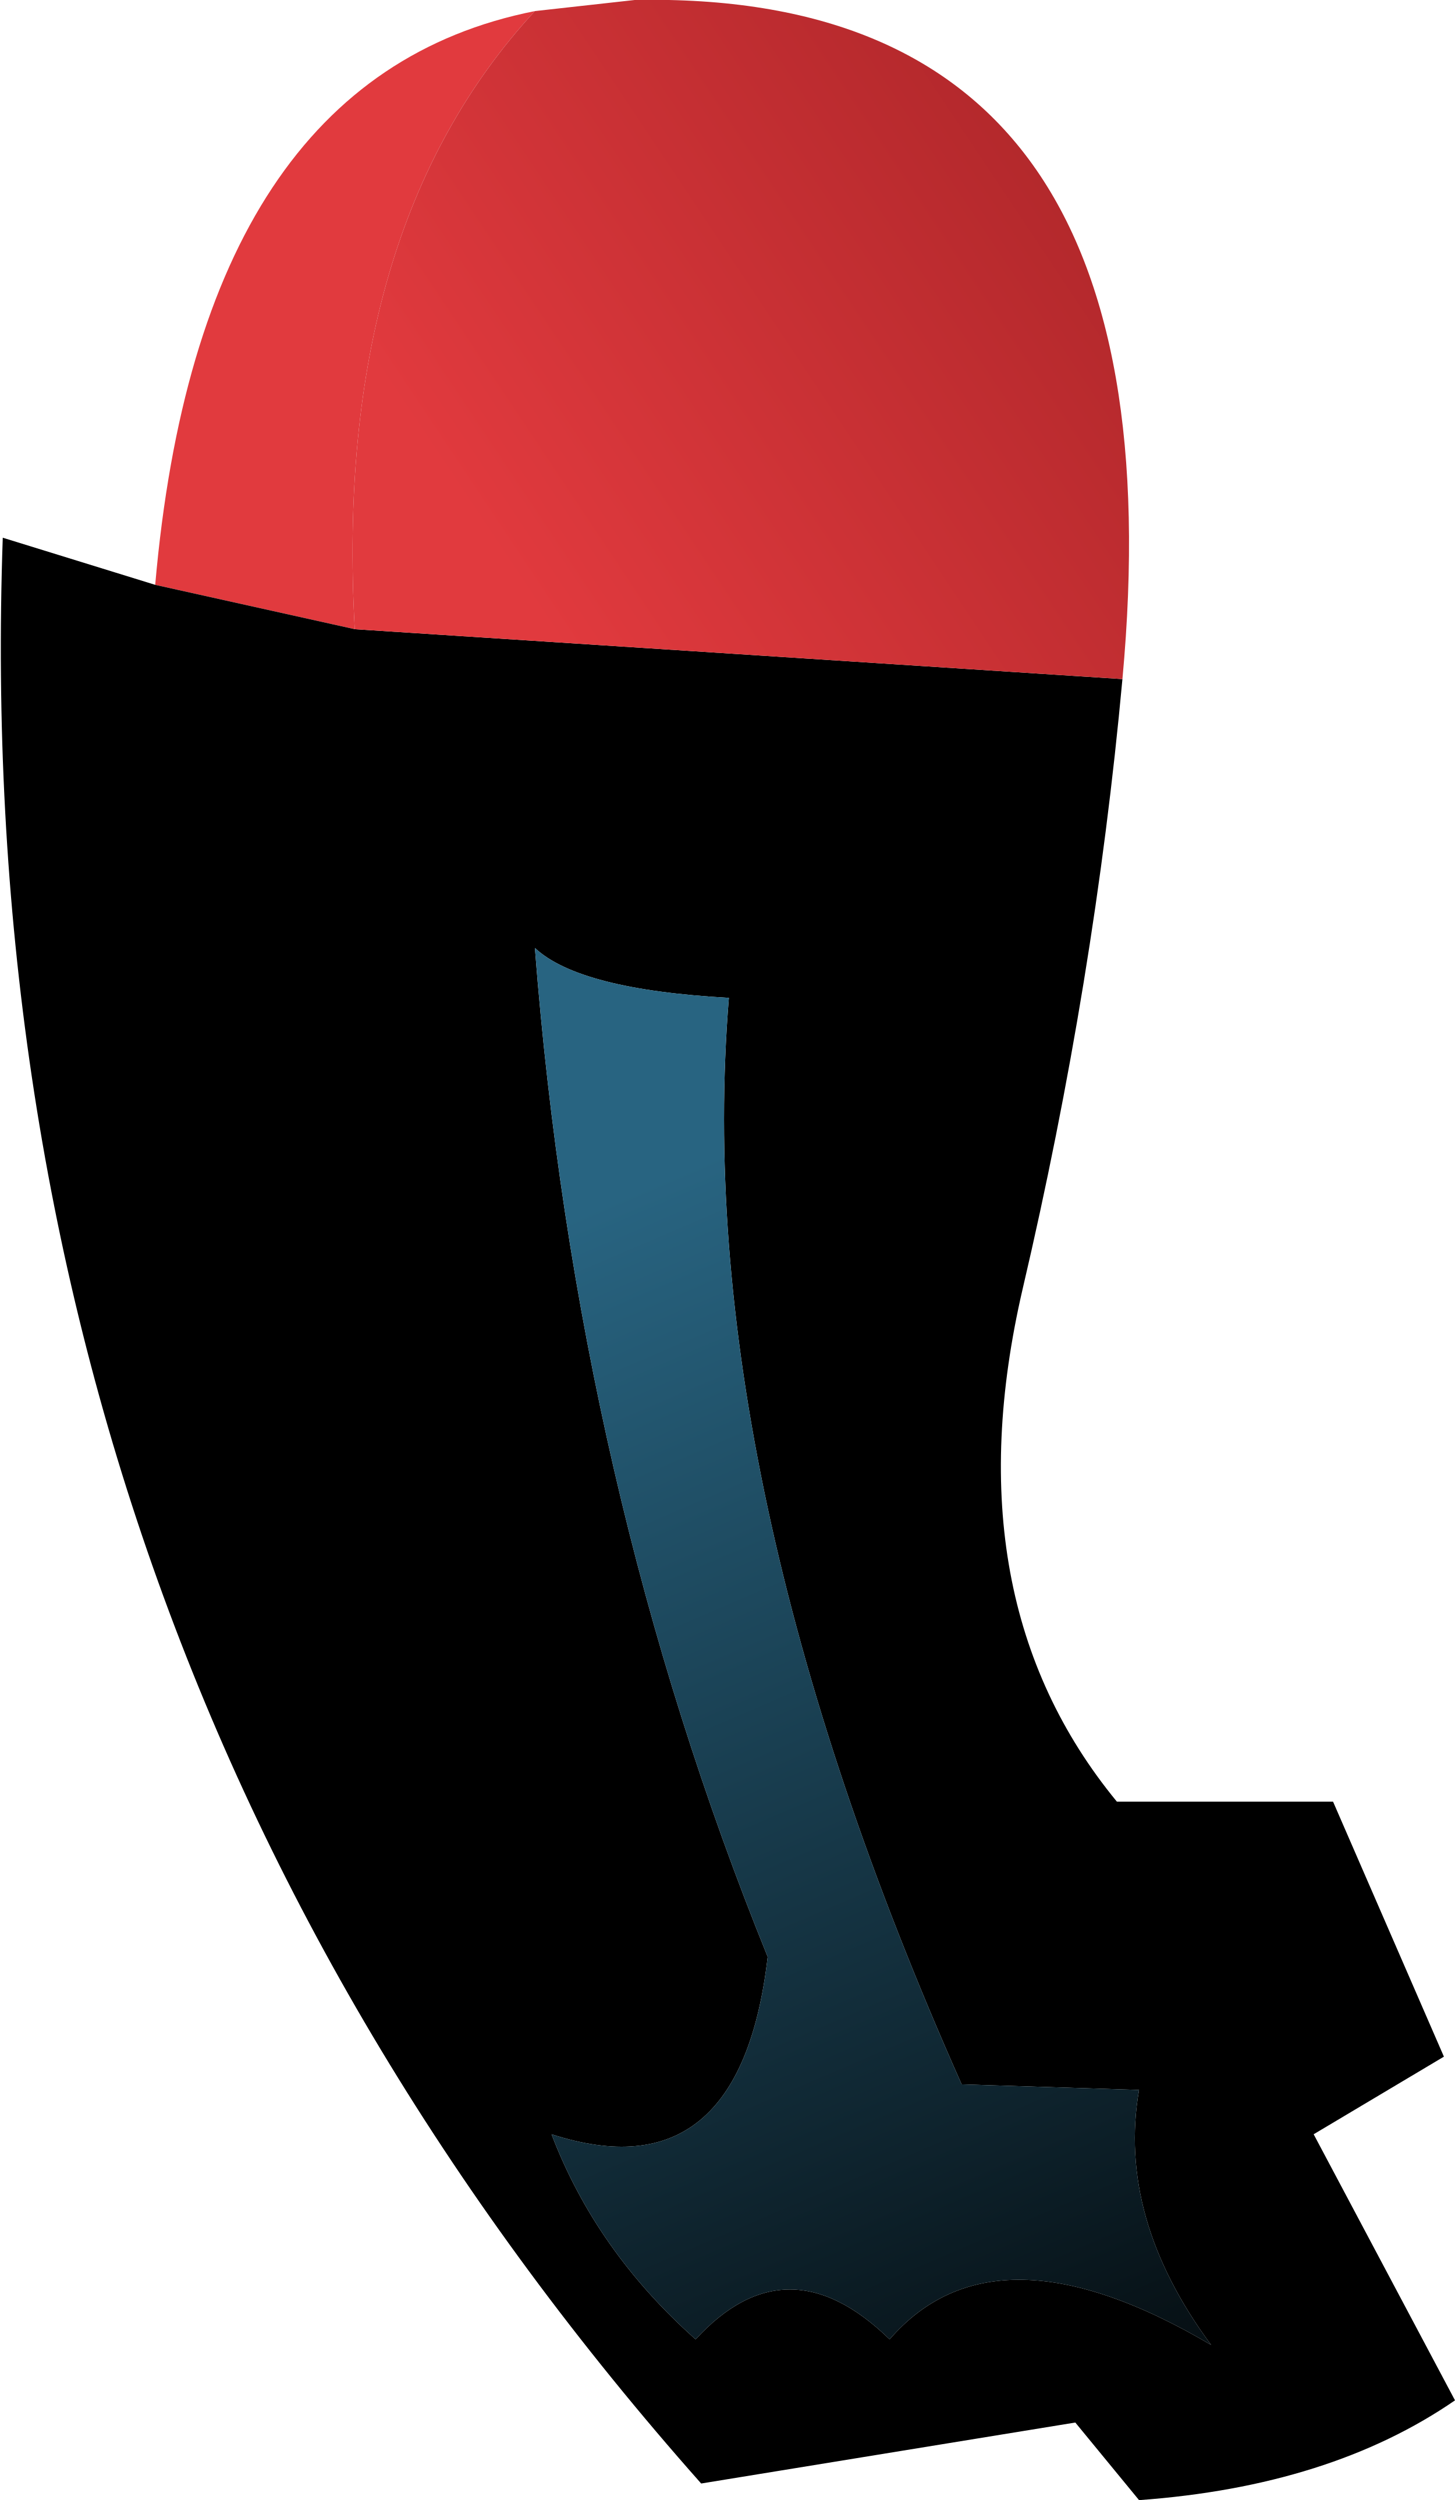
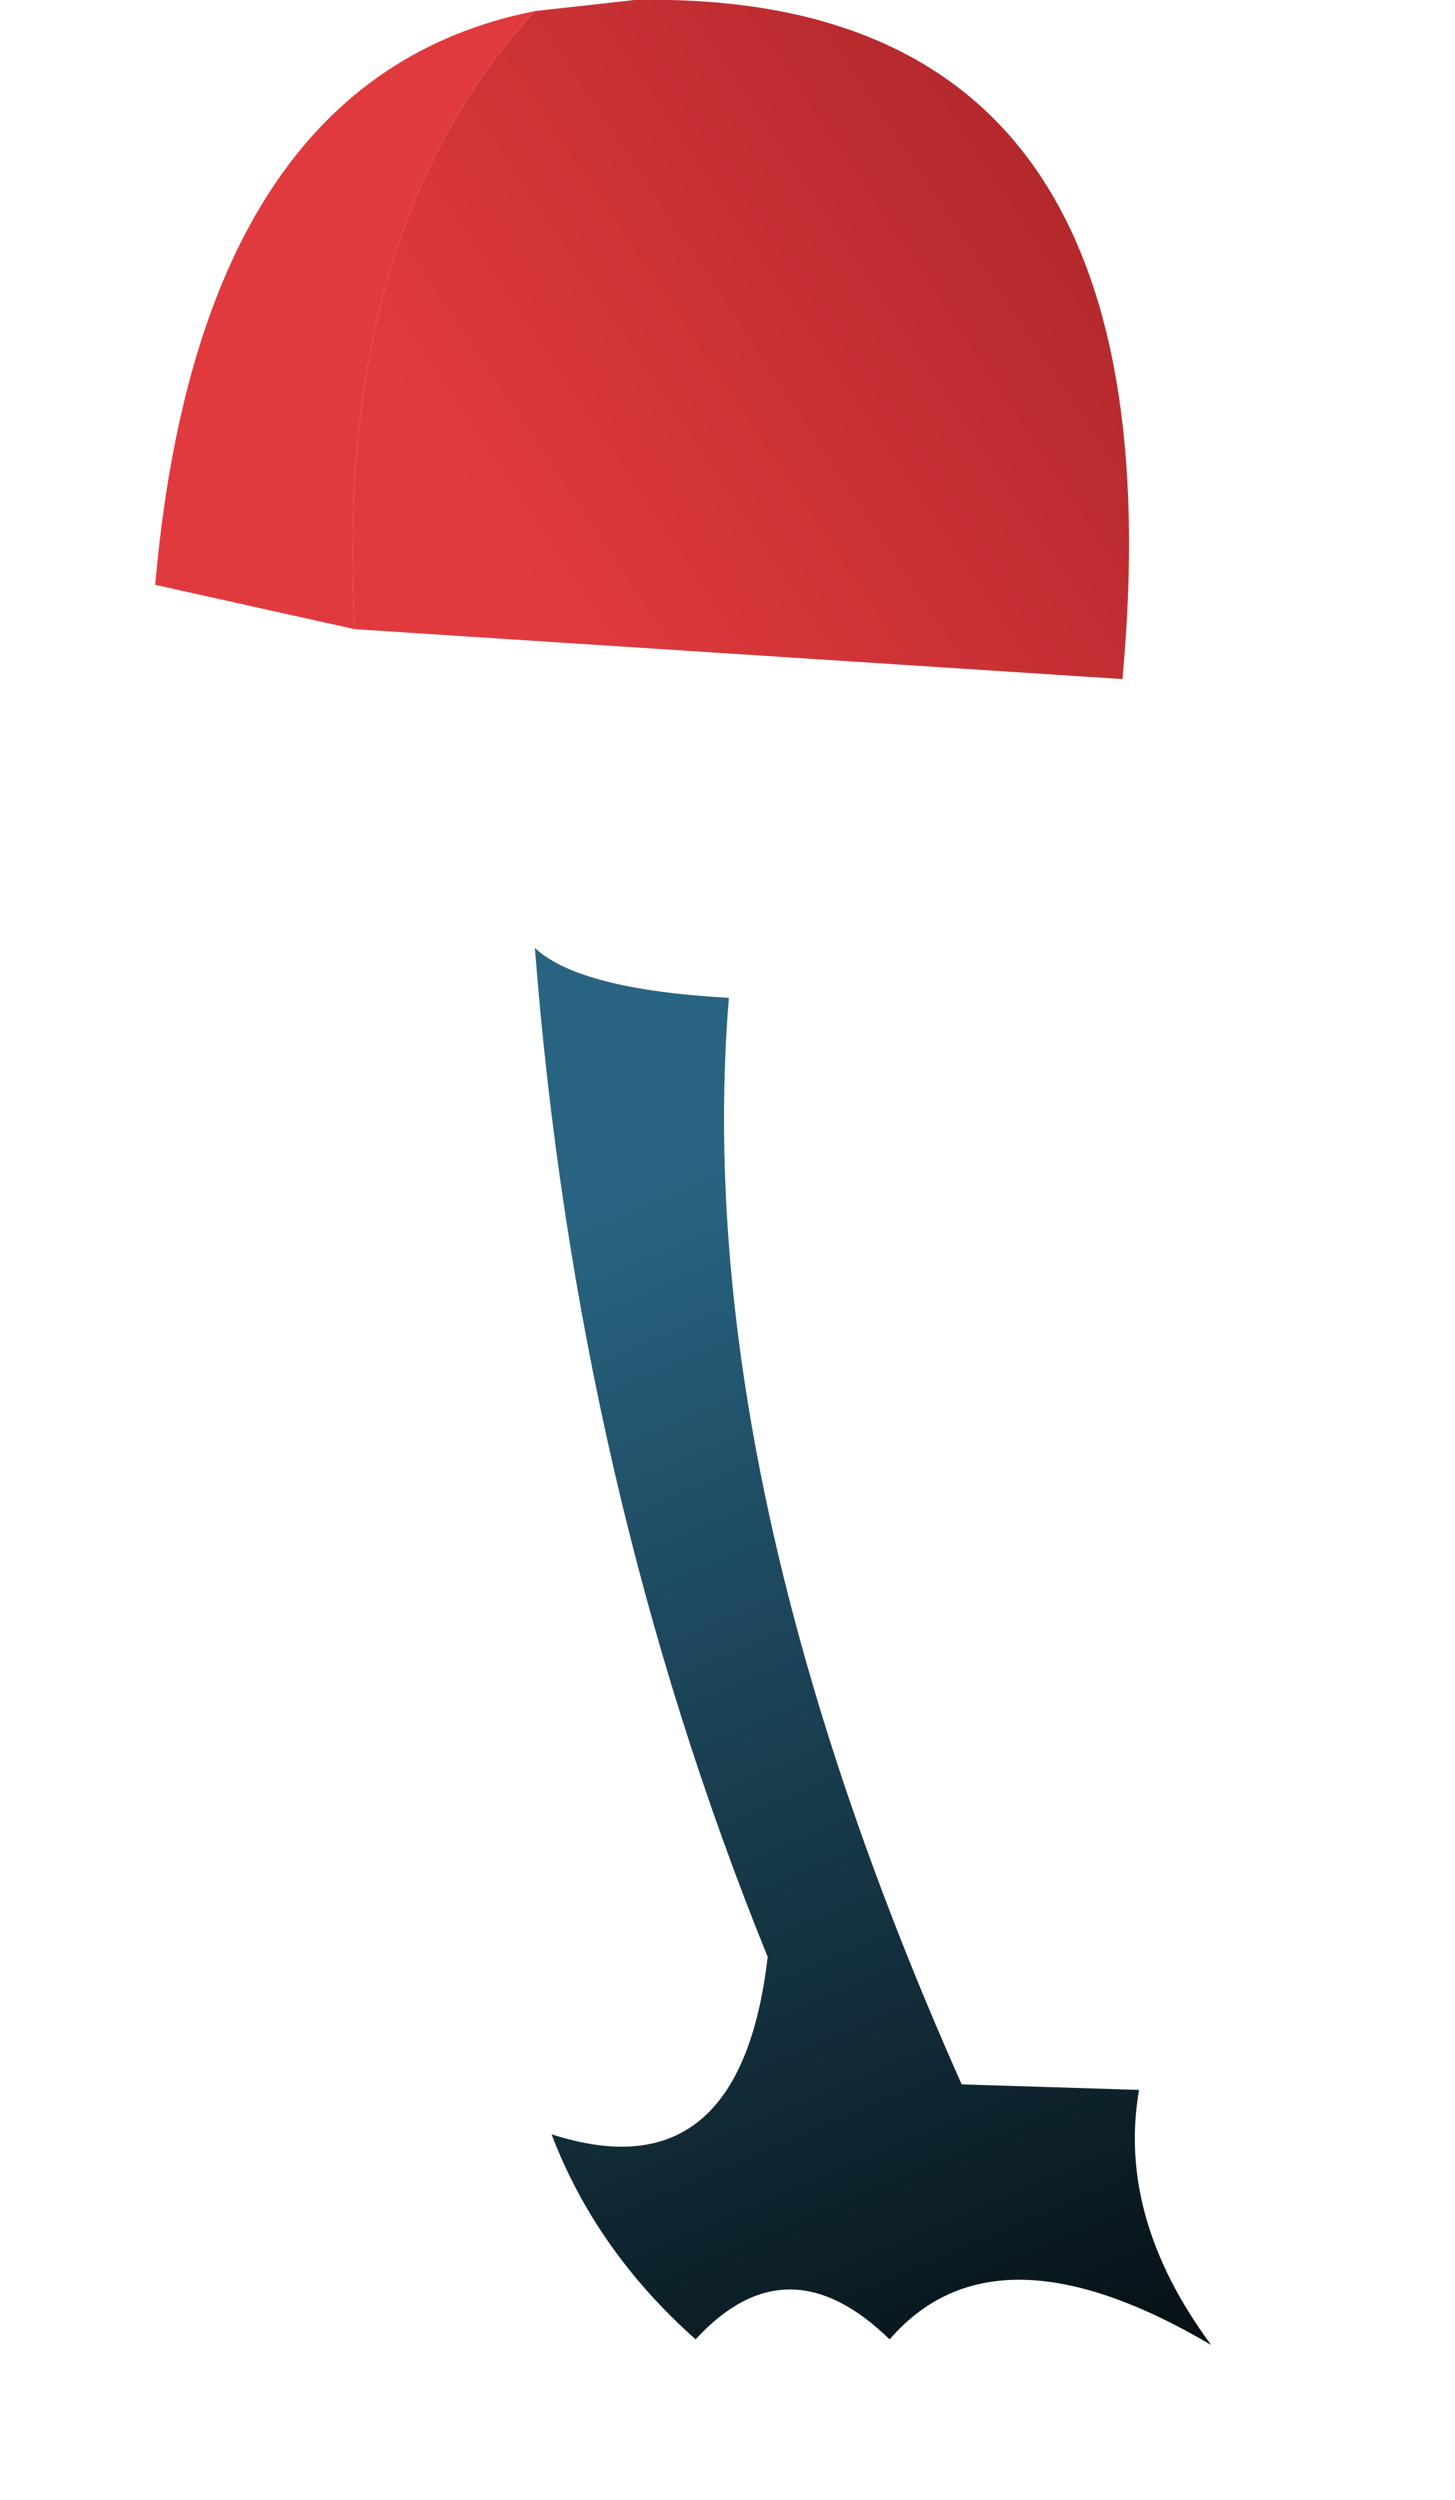
<svg xmlns="http://www.w3.org/2000/svg" height="45.1px" width="26.25px">
  <g transform="matrix(1.0, 0.0, 0.0, 1.0, 13.15, 4.55)">
    <path d="M-10.35 6.0 Q-9.55 -3.15 -3.5 -4.35 -7.15 -0.4 -6.75 6.8 L-10.35 6.0" fill="#e13a3e" fill-rule="evenodd" stroke="none" />
-     <path d="M7.1 7.7 Q6.6 13.15 5.3 18.7 4.0 24.3 7.0 27.95 L10.9 27.95 12.9 32.55 10.55 33.95 13.1 38.75 Q10.85 40.3 7.4 40.55 L6.25 39.15 -0.5 40.25 Q-13.8 25.25 -13.1 5.15 L-10.35 6.0 -6.75 6.8 7.1 7.7 M-0.6 37.65 Q1.05 35.85 2.9 37.65 4.8 35.45 8.7 37.75 7.0 35.45 7.4 33.15 L4.2 33.05 Q-0.7 22.05 0.0 13.45 -2.7 13.3 -3.5 12.55 -2.75 22.25 0.7 30.75 0.2 35.05 -3.2 33.95 -2.4 36.05 -0.6 37.65" fill="#000000" fill-rule="evenodd" stroke="none" />
    <path d="M-3.5 -4.35 L-1.7 -4.55 Q8.25 -4.75 7.1 7.7 L-6.75 6.8 Q-7.15 -0.4 -3.5 -4.35" fill="url(#gradient0)" fill-rule="evenodd" stroke="none" />
    <path d="M-0.6 37.65 Q-2.4 36.05 -3.2 33.95 0.2 35.05 0.7 30.75 -2.75 22.25 -3.5 12.55 -2.7 13.3 0.0 13.45 -0.7 22.05 4.2 33.05 L7.4 33.15 Q7.0 35.45 8.7 37.75 4.8 35.45 2.9 37.65 1.05 35.85 -0.6 37.65" fill="url(#gradient1)" fill-rule="evenodd" stroke="none" />
  </g>
  <defs>
    <linearGradient gradientTransform="matrix(0.012, -0.007, 0.004, 0.006, 3.75, -3.15)" gradientUnits="userSpaceOnUse" id="gradient0" spreadMethod="pad" x1="-819.2" x2="819.2">
      <stop offset="0.0" stop-color="#e13a3e" />
      <stop offset="0.988" stop-color="#8c191c" />
    </linearGradient>
    <linearGradient gradientTransform="matrix(0.008, 0.015, -0.007, 0.003, 2.05, 30.4)" gradientUnits="userSpaceOnUse" id="gradient1" spreadMethod="pad" x1="-819.2" x2="819.2">
      <stop offset="0.0" stop-color="#286481" />
      <stop offset="0.988" stop-color="#000000" />
    </linearGradient>
  </defs>
</svg>